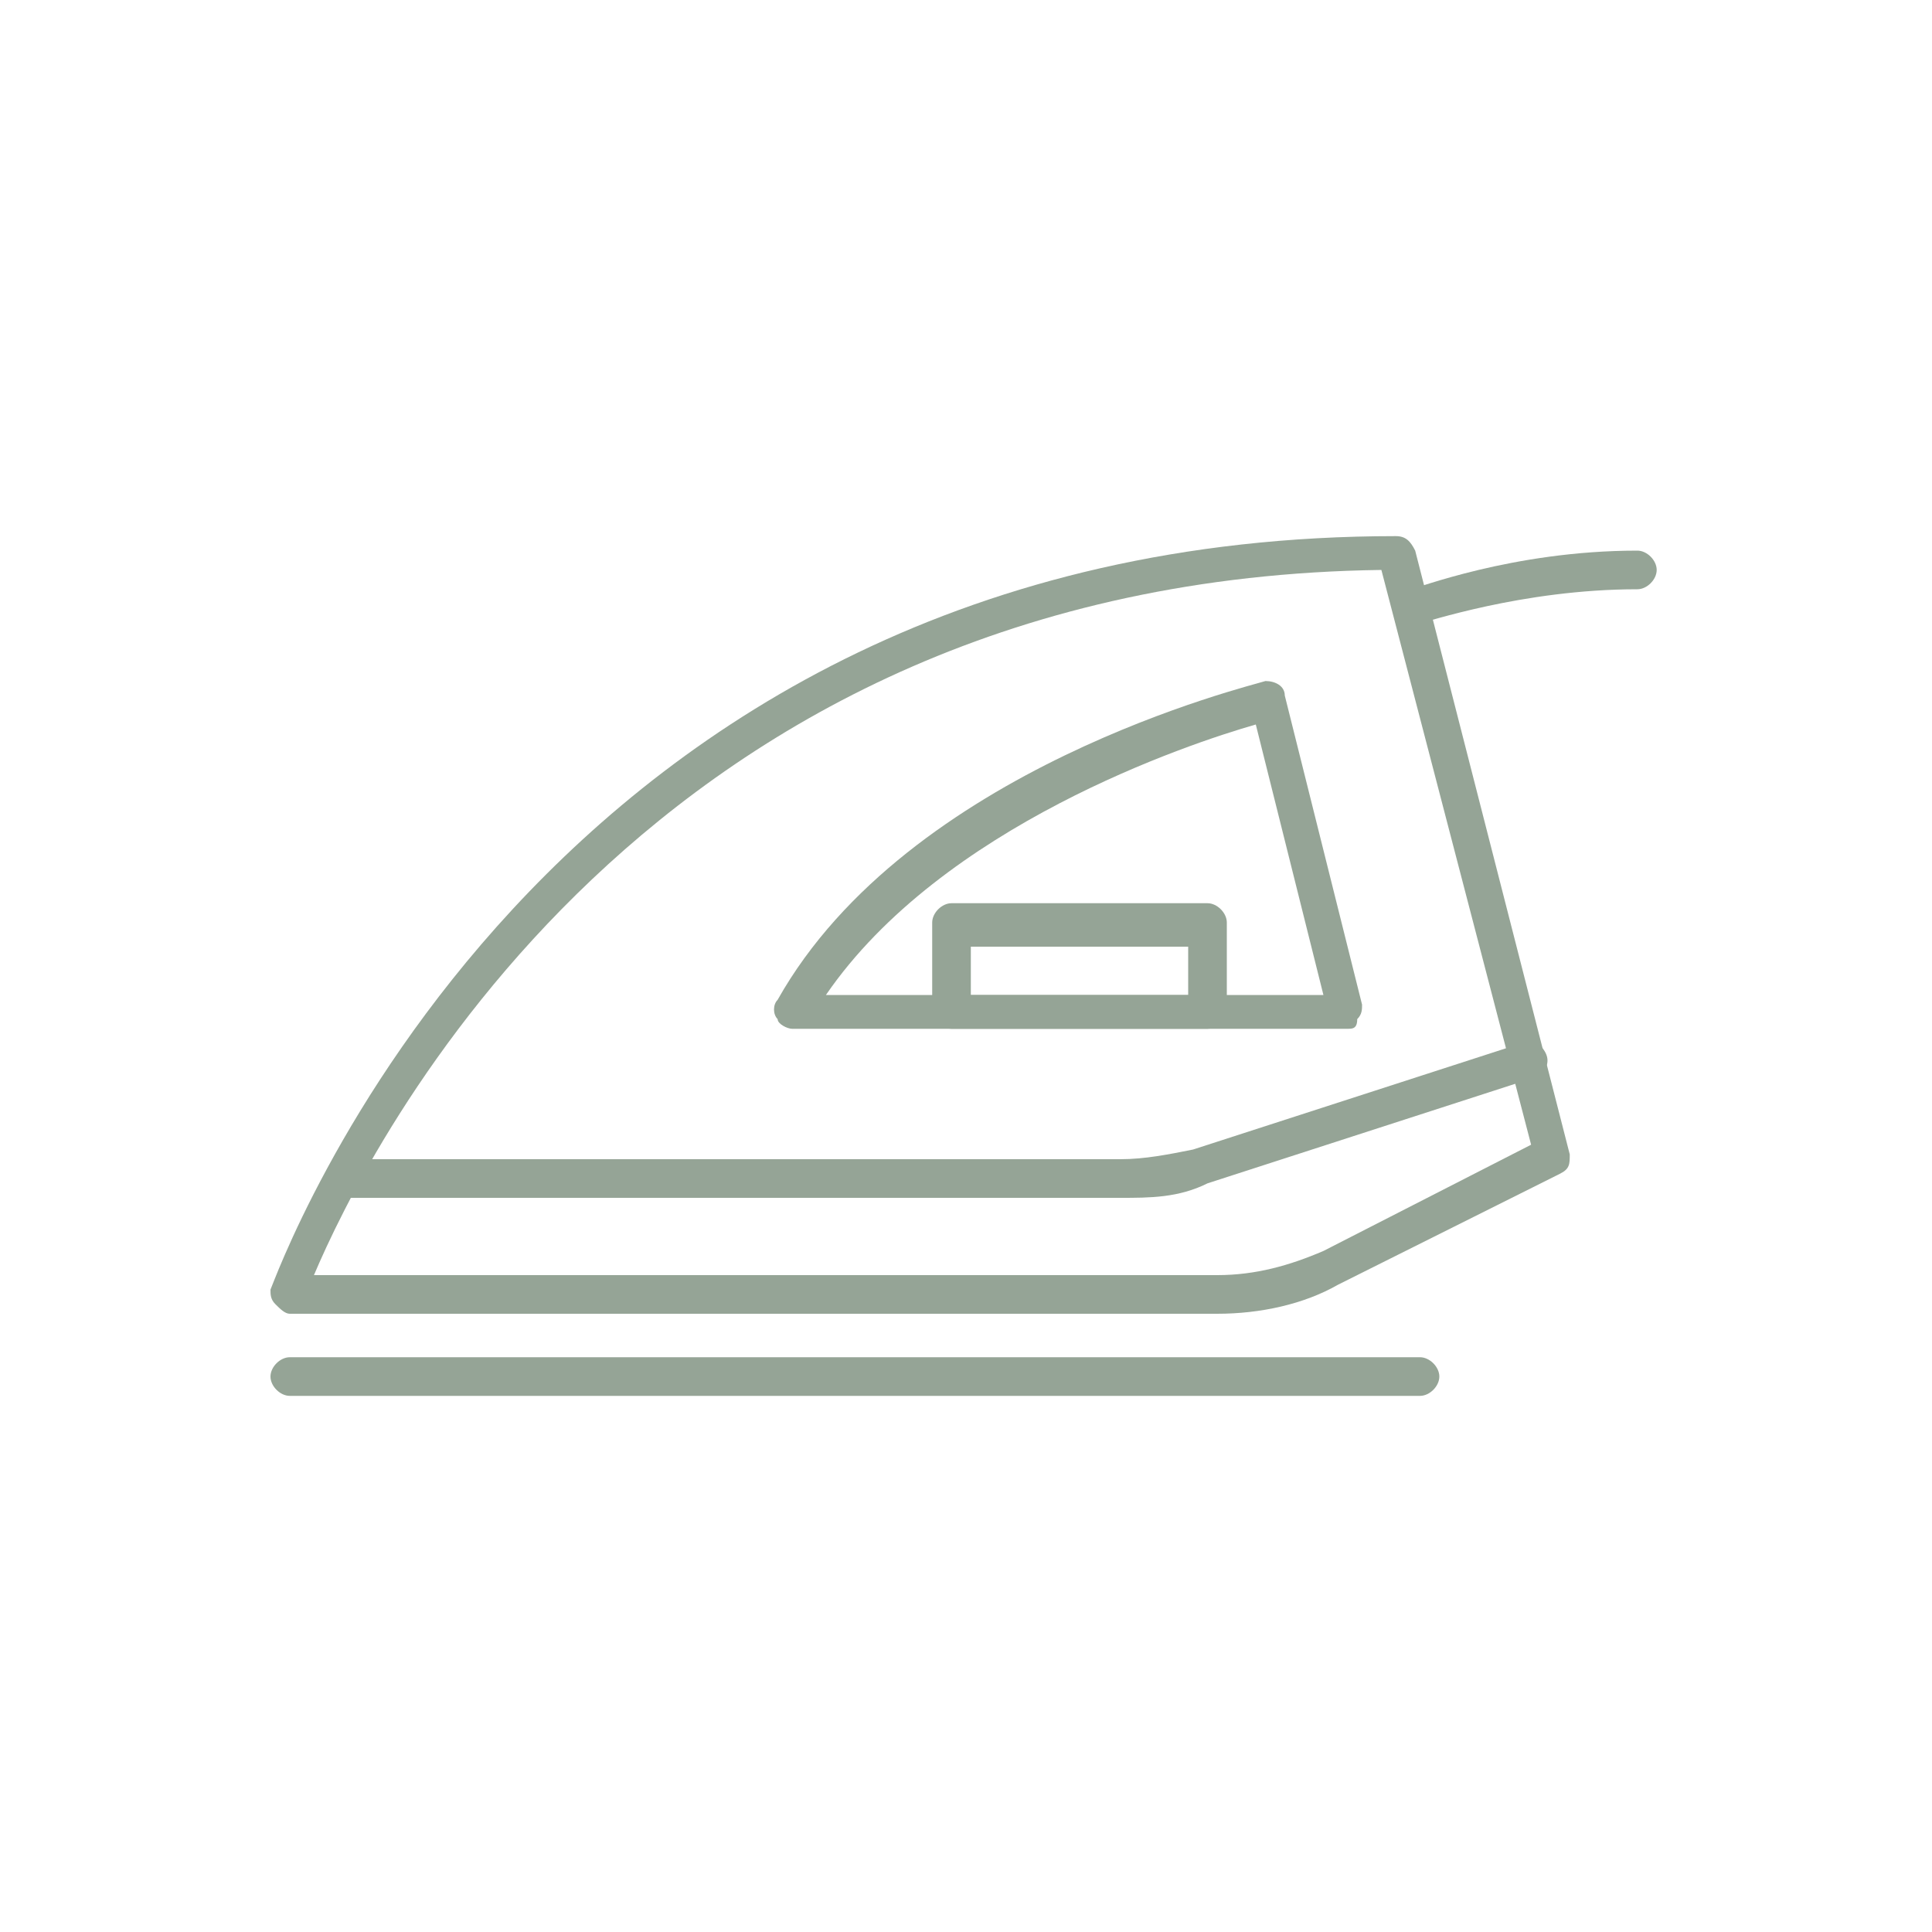
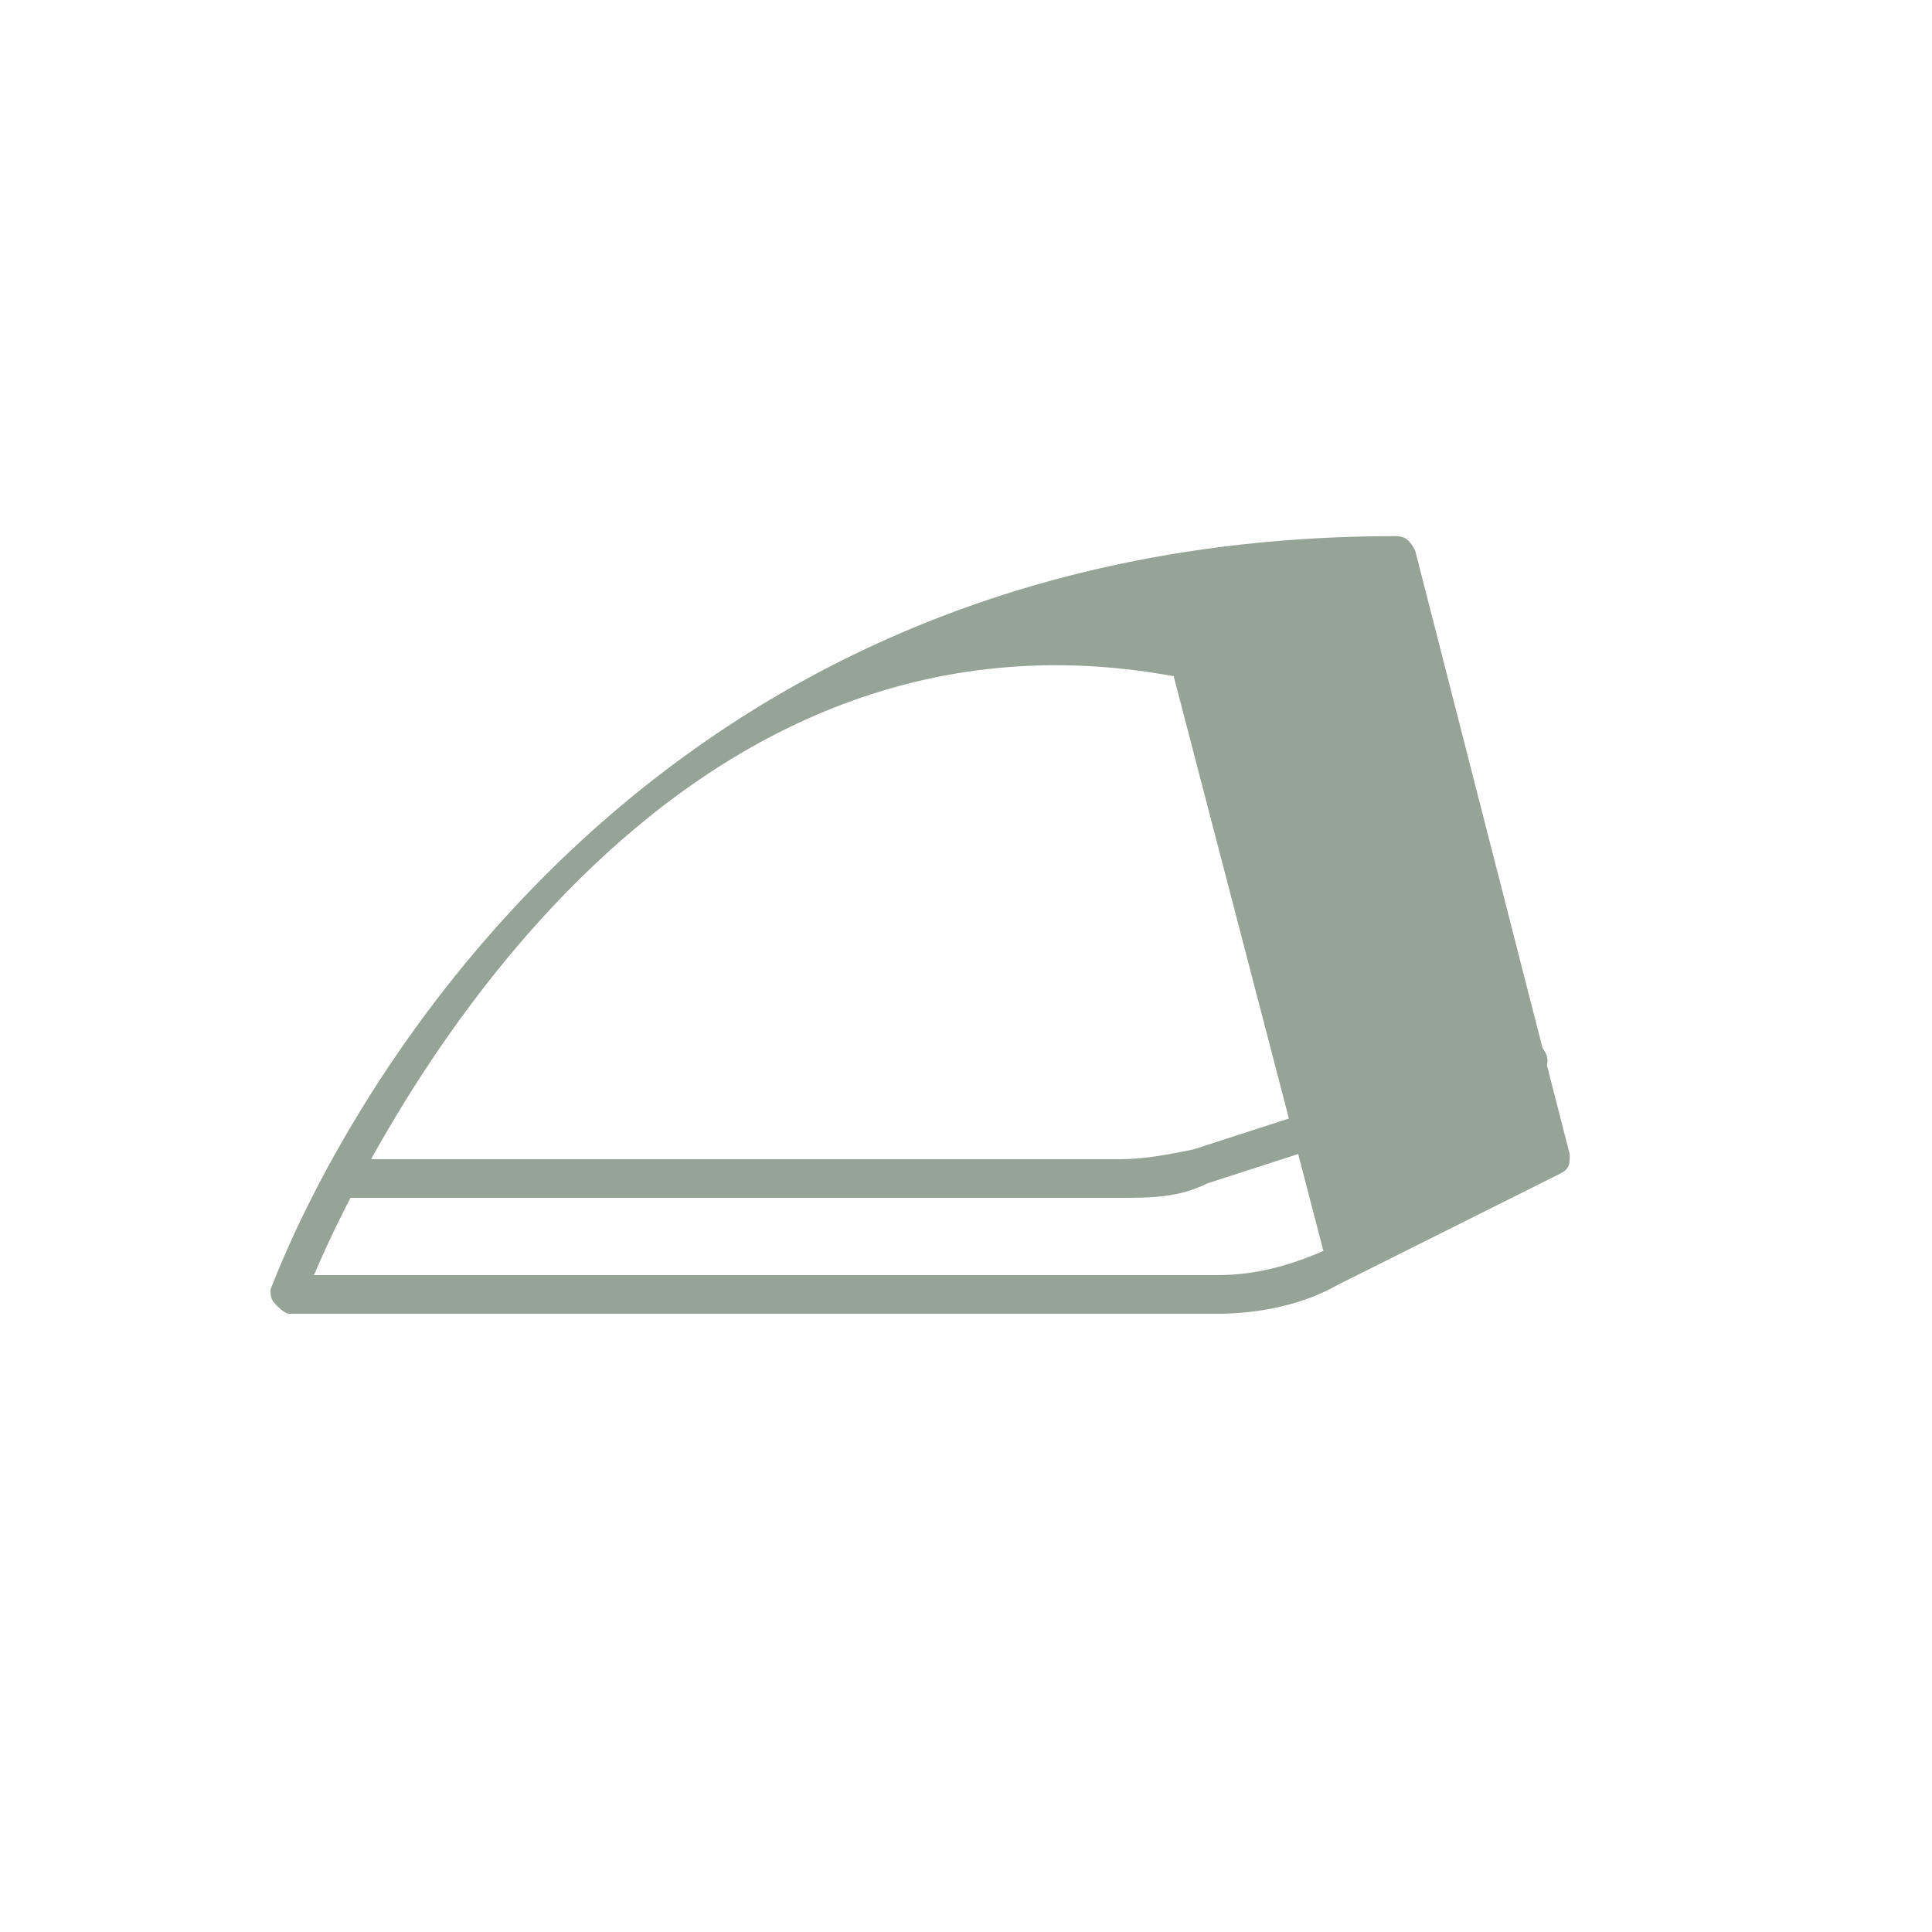
<svg xmlns="http://www.w3.org/2000/svg" version="1.1" id="Layer_1" x="0px" y="0px" viewBox="0 0 40 40" style="enable-background:new 0 0 40 40;" xml:space="preserve">
  <style type="text/css">
	.st0{fill:#95A496;}
</style>
  <g>
    <g>
-       <path class="st0" d="M25.2,27.2H6c-0.1,0-0.2-0.1-0.3-0.2c-0.1-0.1-0.1-0.2-0.1-0.3c0.1-0.2,5.5-15.6,23.3-15.6    c0.2,0,0.3,0.1,0.4,0.3l3.2,12.5c0,0.2,0,0.3-0.2,0.4l-4.6,2.3C27,27,26.1,27.2,25.2,27.2z M6.5,26.4h18.7c0.8,0,1.5-0.2,2.2-0.5    l4.3-2.2l-3.1-11.9C13.4,12,7.6,23.8,6.5,26.4z" />
+       <path class="st0" d="M25.2,27.2H6c-0.1,0-0.2-0.1-0.3-0.2c-0.1-0.1-0.1-0.2-0.1-0.3c0.1-0.2,5.5-15.6,23.3-15.6    c0.2,0,0.3,0.1,0.4,0.3l3.2,12.5c0,0.2,0,0.3-0.2,0.4l-4.6,2.3C27,27,26.1,27.2,25.2,27.2z M6.5,26.4h18.7c0.8,0,1.5-0.2,2.2-0.5    l-3.1-11.9C13.4,12,7.6,23.8,6.5,26.4z" />
    </g>
    <g>
      <path class="st0" d="M23.2,24.8h-16c-0.2,0-0.4-0.2-0.4-0.4S7,24,7.2,24h16c0.5,0,1-0.1,1.5-0.2l6.8-2.2c0.2-0.1,0.4,0,0.5,0.2    c0.1,0.2,0,0.4-0.2,0.5L25,24.5C24.4,24.8,23.8,24.8,23.2,24.8z" />
    </g>
    <g>
-       <path class="st0" d="M27.9,21.3H16.4c-0.1,0-0.3-0.1-0.3-0.2c-0.1-0.1-0.1-0.3,0-0.4c2.7-4.8,9.8-6.5,10.1-6.6    c0.2,0,0.4,0.1,0.4,0.3l1.6,6.4c0,0.1,0,0.2-0.1,0.3C28.1,21.3,28,21.3,27.9,21.3z M17.1,20.6h10.3L26,15    C24.6,15.4,19.5,17.1,17.1,20.6z" />
-     </g>
+       </g>
    <g>
-       <path class="st0" d="M25,21.3h-5.3c-0.2,0-0.4-0.2-0.4-0.4v-1.8c0-0.2,0.2-0.4,0.4-0.4H25c0.2,0,0.4,0.2,0.4,0.4V21    C25.4,21.2,25.2,21.3,25,21.3z M20.1,20.6h4.5v-1h-4.5V20.6z" />
-     </g>
+       </g>
    <g>
-       <path class="st0" d="M29.4,28.9H6c-0.2,0-0.4-0.2-0.4-0.4s0.2-0.4,0.4-0.4h23.4c0.2,0,0.4,0.2,0.4,0.4S29.6,28.9,29.4,28.9z" />
-     </g>
+       </g>
    <g>
-       <path class="st0" d="M29.4,12.9c-0.2,0-0.3-0.1-0.4-0.2c-0.1-0.2,0-0.4,0.2-0.5c0.1,0,2.1-0.8,4.7-0.8c0.2,0,0.4,0.2,0.4,0.4    s-0.2,0.4-0.4,0.4C31.5,12.2,29.5,12.9,29.4,12.9C29.5,12.9,29.5,12.9,29.4,12.9z" />
-     </g>
+       </g>
  </g>
</svg>